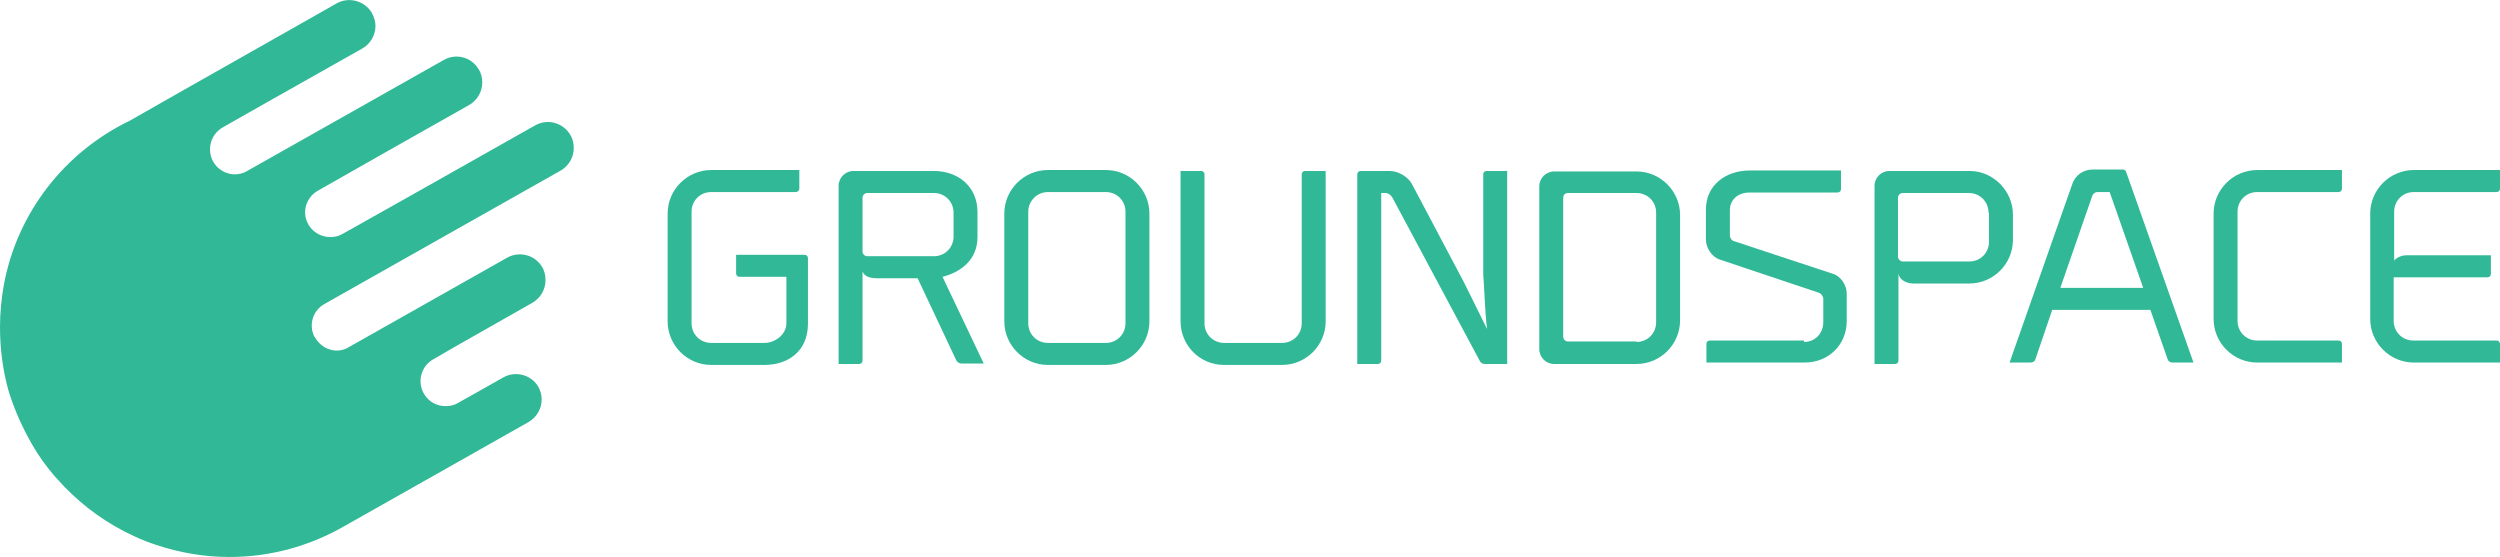
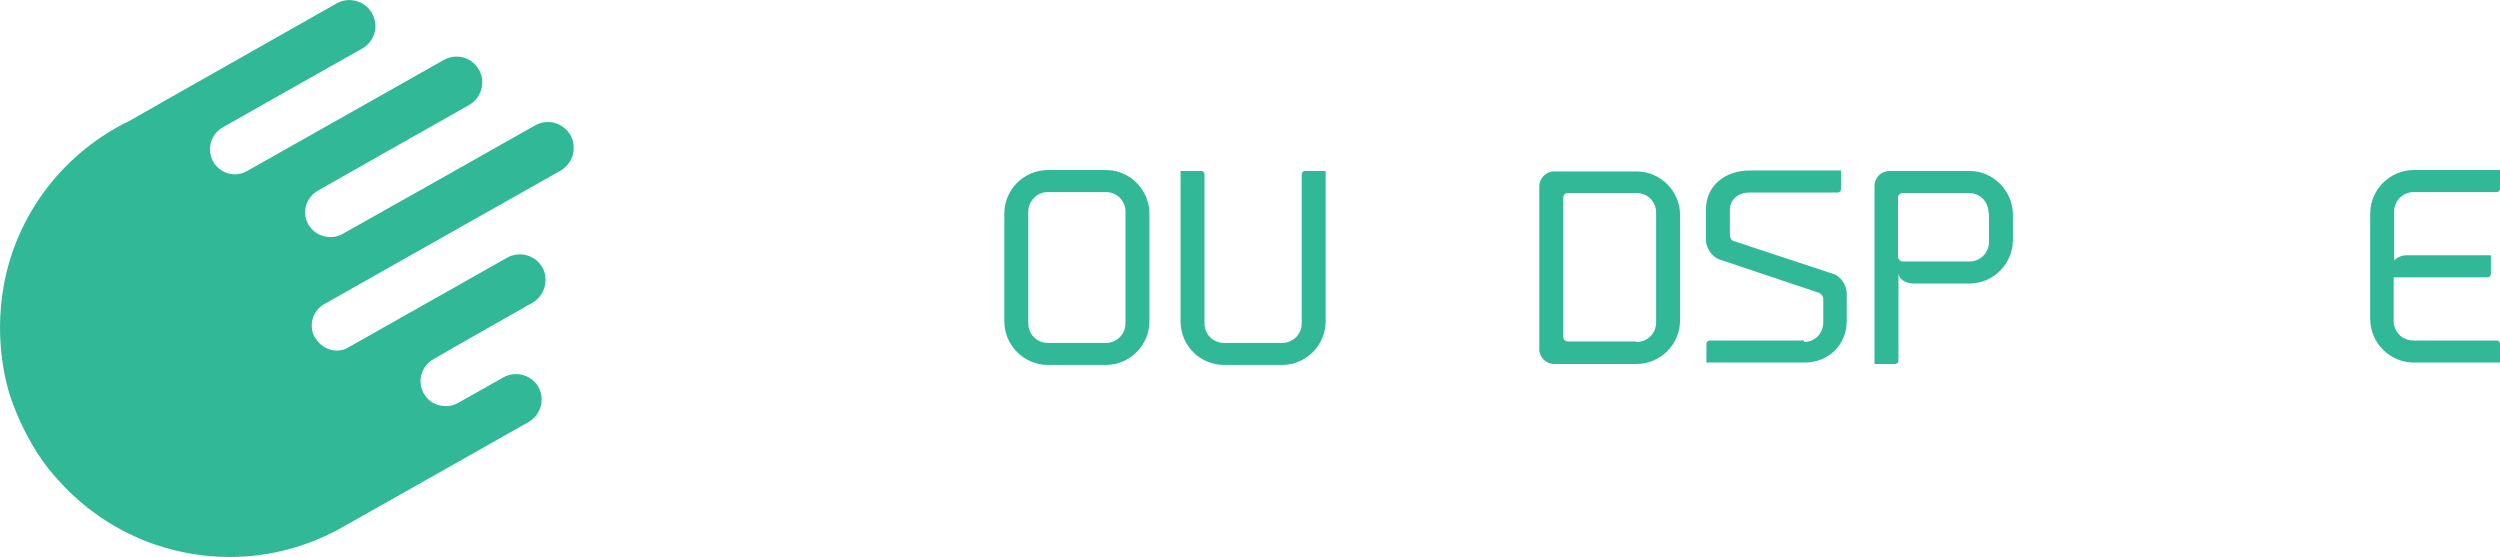
<svg xmlns="http://www.w3.org/2000/svg" version="1.1" id="Layer_1" x="0px" y="0px" viewBox="0 0 522 116.3" style="enable-background:new 0 0 522 116.3;" xml:space="preserve">
  <style type="text/css">
	.st0{fill:#31B997;}
</style>
  <path class="st0" d="M113.1,83.4c0,1.9-1,3.7-2.7,4.7l-14.5,8.2L72,109.8l0,0c-7.1,4.1-15.3,6.5-24.1,6.5c-5.3,0-10.4-0.9-15.2-2.5  c-1.6-0.5-3.1-1.1-4.6-1.8c-5.5-2.5-10.4-6-14.6-10.3c-0.7-0.8-1.5-1.6-2.2-2.4c-1.7-2-3.3-4.2-4.6-6.5c-1.9-3.3-3.5-6.8-4.7-10.5  c-0.1-0.3-0.2-0.6-0.3-1C0.6,77.3,0,72.9,0,68.3c0-3,0.3-6,0.8-8.8c2.8-15.2,12.8-27.8,26.3-34.3l7.9-4.5l35.3-20  c2.5-1.4,5.7-0.6,7.3,1.9c0.5,0.9,0.8,1.9,0.8,2.8c0,1.9-1,3.7-2.7,4.7l-19.5,11l-9.7,5.5c-2.6,1.5-3.4,4.8-1.9,7.3  c0.1,0.1,0.1,0.2,0.2,0.3c1,1.4,2.6,2.2,4.2,2.2c0.9,0,1.8-0.2,2.6-0.7l17.9-10.1l23.2-13.1c2.5-1.4,5.7-0.6,7.2,1.9  c0.6,0.9,0.8,1.9,0.8,2.8c0,1.9-1,3.7-2.7,4.7L79.6,32.3l-13.2,7.5c-2.5,1.4-3.4,4.5-2.1,6.9c0.1,0.2,0.2,0.4,0.3,0.5  c1,1.5,2.7,2.3,4.4,2.3c0.9,0,1.8-0.2,2.6-0.7l15.3-8.6l24.8-14c2.6-1.5,5.9-0.6,7.4,2c0.5,0.8,0.7,1.8,0.7,2.7c0,1.9-1,3.7-2.7,4.7  l-24.8,14L67.7,63.5c-2.3,1.3-3.2,4.1-2.2,6.5c0.1,0.2,0.2,0.4,0.3,0.5c1,1.7,2.7,2.7,4.5,2.7c0.9,0,1.7-0.2,2.5-0.7l22.3-12.6  l10.8-6.1c2.5-1.4,5.7-0.6,7.2,1.8c0.6,0.9,0.8,1.9,0.8,2.9c0,1.9-1,3.7-2.7,4.7L95.7,72l-5.2,3c-2.5,1.4-3.4,4.5-2.1,7  c0.1,0.2,0.2,0.3,0.3,0.5c1,1.5,2.6,2.3,4.4,2.3c0.9,0,1.8-0.2,2.6-0.7l9.4-5.3c2.5-1.4,5.7-0.6,7.2,1.8  C112.8,81.4,113.1,82.4,113.1,83.4" />
  <g>
-     <path class="st0" d="M139.4,67.1V44.6c0-5,4.1-9.1,9.1-9.1h18.4v3.9c0,0.4-0.3,0.7-0.8,0.7h-17.6c-2.3,0-4.1,1.8-4.1,4.1v23.3   c0,2.3,1.8,4.1,4.1,4.1h11.1c2.3,0,4.6-1.8,4.6-4.1v-9.7h-9.8c-0.4,0-0.7-0.3-0.7-0.7v-3.9H168c0.4,0,0.7,0.3,0.7,0.7v13.7   c0,5.7-4.1,8.6-9.1,8.6h-11.1C143.5,76.2,139.4,72.1,139.4,67.1z" />
-     <path class="st0" d="M180.1,56.7v18.6c0,0.4-0.3,0.7-0.7,0.7h-4.3V38.8c0-1.7,1.4-3.1,3.1-3.1H195c5,0,9.1,3.2,9.1,8.6v5.2   c0,4.7-3.4,7.3-7.3,8.3l8.6,18.1h-4.7c-0.4,0-0.8-0.3-1-0.6l-8.1-17.2h-6.9h-1.6c-1.5,0-2.6-0.4-3-1.4H180.1z M195,53.5   c2.3,0,4.1-1.8,4.1-4.1v-5c0-2.3-1.8-4.1-4.1-4.1h-13.9c-0.6,0-1,0.5-1,1v11.2c0,0.6,0.5,1,1,1H195z" />
    <path class="st0" d="M218.8,76.2c-5,0-9.1-4.1-9.1-9.1V44.6c0-5,4.1-9.1,9.1-9.1h12.1c5,0,9.1,4.1,9.1,9.1v22.5   c0,5-4.1,9.1-9.1,9.1H218.8z M214.7,44.2v23.3c0,2.3,1.8,4.1,4.1,4.1h12.1c2.3,0,4.1-1.8,4.1-4.1V44.2c0-2.3-1.8-4.1-4.1-4.1h-12.1   C216.5,40.1,214.7,42,214.7,44.2z" />
    <path class="st0" d="M246.5,67.1V35.7h4.3c0.4,0,0.7,0.3,0.7,0.7v31.1c0,2.3,1.8,4.1,4.1,4.1h12.1c2.3,0,4.1-1.8,4.1-4.1V36.4   c0-0.4,0.3-0.7,0.7-0.7h4.3v31.4c0,5-4.1,9.1-9.1,9.1h-12.1C250.5,76.2,246.5,72.1,246.5,67.1z" />
-     <path class="st0" d="M310.5,68.7c-0.5-4.2-0.5-7.6-0.8-11.4V36.4c0-0.4,0.3-0.7,0.7-0.7h4.3V76h-4.7c-0.4,0-0.9-0.3-1-0.6   l-18.3-34.2c-0.3-0.5-0.9-0.9-1.4-0.9c-0.5,0-0.9,0-0.9,0v35c0,0.4-0.3,0.7-0.7,0.7h-4.3V36.4c0-0.4,0.3-0.7,0.7-0.7h6.1   c1.7,0,3.8,1.2,4.6,2.7l10.9,20.6L310.5,68.7z" />
    <path class="st0" d="M321.4,72.9v-34c0-1.7,1.4-3.1,3.1-3.1h17.2c5,0,9.1,4.1,9.1,9.1v22c0,5-4.1,9.1-9.1,9.1h-17.2   C322.8,76,321.4,74.6,321.4,72.9z M341.7,71.4c2.3,0,4.1-1.8,4.1-4.1V44.4c0-2.3-1.8-4.1-4.1-4.1h-14.3c-0.6,0-1,0.4-1,1v29   c0,0.5,0.4,1,1,1H341.7z" />
    <path class="st0" d="M376.7,71.4c2.3,0,4-1.8,4-4.1v-4.9c0-0.5-0.4-1.1-1-1.3l-20.6-6.9c-1.6-0.5-2.9-2.4-2.9-4.1v-6.4   c0-5,4.1-8.1,9.1-8.1h19.1v3.9c0,0.4-0.3,0.7-0.7,0.7h-18.4c-2.3,0-4.1,1.4-4.1,3.7v5.2c0,0.6,0.4,1.2,1,1.3l20.6,6.8   c1.6,0.5,2.8,2.4,2.8,4.1v5.7c0,5-3.8,8.7-8.8,8.7h-20.5v-3.9c0-0.4,0.3-0.7,0.7-0.7H376.7z" />
    <path class="st0" d="M420.3,44.8v5.3c0,5-4.1,9.1-9.1,9.1h-11.7c-1.7,0-3-1-3.1-2.1v18.2c0,0.4-0.3,0.7-0.7,0.7h-4.3V38.8   c0-1.7,1.4-3.1,3.1-3.1h16.8C416.2,35.7,420.3,39.9,420.3,44.8z M415.2,44.4c0-2.3-1.8-4.1-4.1-4.1h-13.8c-0.6,0-1,0.5-1,1v12.3   c0,0.5,0.5,1,1,1c0,0,0,0,0.1,0h13.8c2.3,0,4.1-1.8,4.1-4.1V44.4z" />
  </g>
  <g>
-     <path class="st0" d="M458,75.7h-4.4c-0.5,0-0.9-0.3-1-0.7l-3.6-10.3h-20.5L425,75c-0.1,0.4-0.5,0.7-1,0.7h-4.4l13.1-37.3   c0.6-1.8,2.3-3,4.2-3h6.4c0.3,0,0.5,0.2,0.6,0.4L458,75.7z M447.5,60.1l-7-20h-2.6c-0.4,0-0.8,0.3-1,0.7l-6.7,19.3H447.5z" />
-     <path class="st0" d="M462.2,44.6c0-5,4.1-9.1,9.1-9.1H489v3.9c0,0.4-0.3,0.7-0.7,0.7h-17c-2.3,0-4.1,1.8-4.1,4.1V67   c0,2.3,1.8,4.1,4.1,4.1h17c0.4,0,0.7,0.3,0.7,0.7v3.9h-17.7c-5,0-9.1-4.1-9.1-9.1V44.6z" />
    <path class="st0" d="M499.9,44.2v10.2c0.5-0.6,1.5-1.1,2.6-1.1h17.6v3.9c0,0.4-0.3,0.7-0.7,0.7h-19.6V67c0,2.3,1.8,4.1,4.1,4.1   h17.4c0.4,0,0.7,0.3,0.7,0.7v3.9H504c-5,0-9.1-4.1-9.1-9.1v-22c0-5,4.1-9.1,9.1-9.1H522v3.9c0,0.4-0.3,0.7-0.7,0.7H504   C501.7,40.1,499.9,41.9,499.9,44.2z" />
  </g>
  <g>
</g>
</svg>